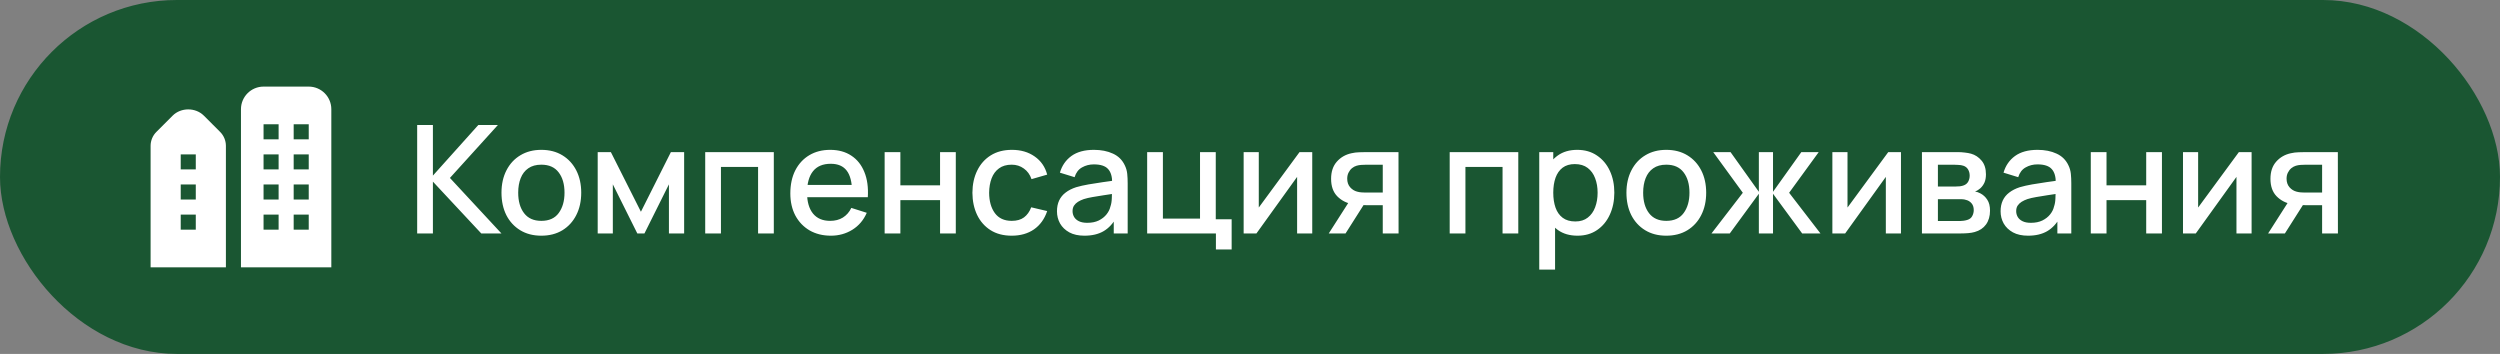
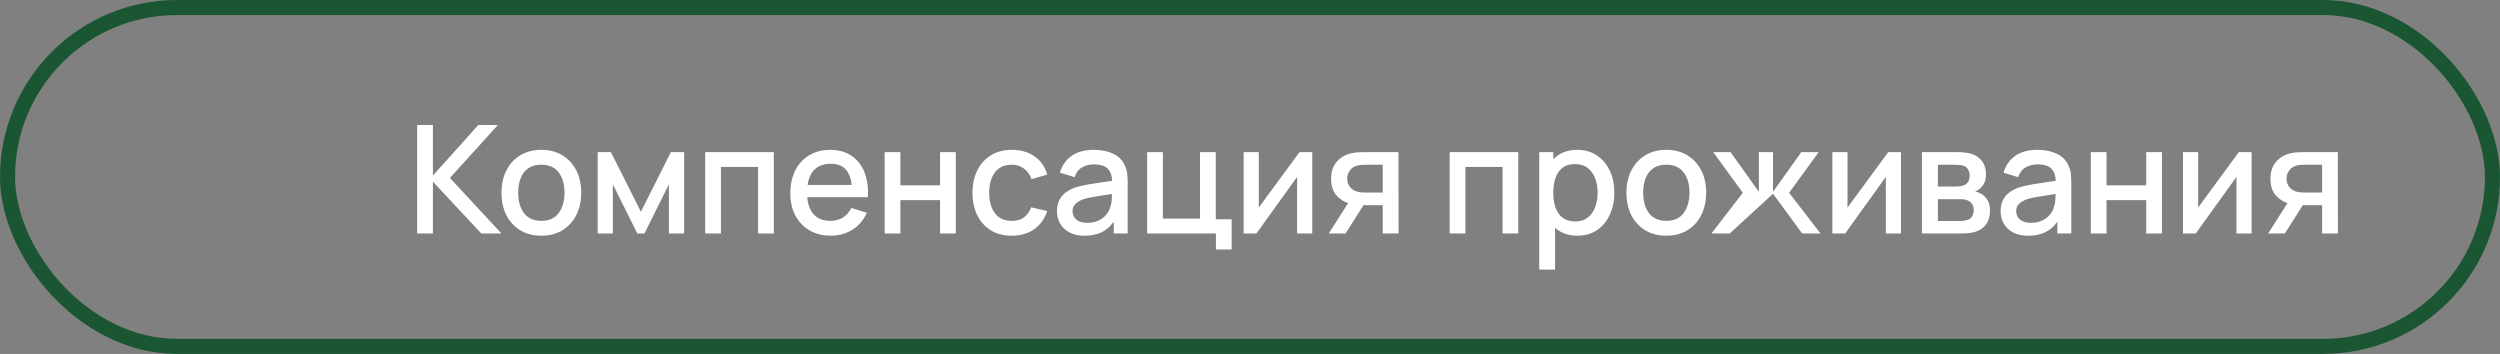
<svg xmlns="http://www.w3.org/2000/svg" width="332" height="47" viewBox="0 0 332 47" fill="none">
  <rect x="0" y="0" width="332" height="47" fill="#808080" stroke="none" />
-   <rect x="1" y="1" width="330" height="45" rx="22.5" fill="#1A5632" />
  <rect x="1" y="1" width="330" height="45" rx="22.5" stroke="#1A5632" stroke-width="2" />
-   <path d="M41 11.5H35C33.346 11.5 32 12.846 32 14.5V35.5H44V14.5C44 12.846 42.654 11.5 41 11.5ZM37 30.5H35V28.5H37V30.5ZM37 26.5H35V24.5H37V26.5ZM37 22.5H35V20.5H37V22.5ZM37 18.5H35V16.5H37V18.5ZM41 30.5H39V28.5H41V30.5ZM41 26.5H39V24.5H41V26.5ZM41 22.5H39V20.5H41V22.5ZM41 18.5H39V16.5H41V18.5ZM29.238 17.524L27.072 15.358C25.965 14.251 24.034 14.251 22.926 15.358L20.762 17.524C20.278 18.007 20 18.678 20 19.363V35.5H30V19.363C30 18.678 29.722 18.007 29.238 17.524ZM26 30.5H24V28.5H26V30.5ZM26 26.5H24V24.5H26V26.5ZM26 22.5H24V20.5H26V22.5Z" fill="white" />
-   <path d="M55.4 31V16.6H57.49V23.32L63.52 16.6H66.12L59.75 23.63L66.59 31H63.91L57.49 24.12V31H55.4ZM71.887 31.3C70.807 31.3 69.87 31.057 69.077 30.57C68.284 30.083 67.67 29.413 67.237 28.56C66.81 27.7 66.597 26.71 66.597 25.59C66.597 24.463 66.817 23.473 67.257 22.62C67.697 21.76 68.314 21.093 69.107 20.62C69.9 20.14 70.827 19.9 71.887 19.9C72.967 19.9 73.903 20.143 74.697 20.63C75.49 21.117 76.103 21.787 76.537 22.64C76.97 23.493 77.187 24.477 77.187 25.59C77.187 26.717 76.967 27.71 76.527 28.57C76.094 29.423 75.48 30.093 74.687 30.58C73.894 31.06 72.96 31.3 71.887 31.3ZM71.887 29.33C72.92 29.33 73.69 28.983 74.197 28.29C74.71 27.59 74.967 26.69 74.967 25.59C74.967 24.463 74.707 23.563 74.187 22.89C73.674 22.21 72.907 21.87 71.887 21.87C71.187 21.87 70.61 22.03 70.157 22.35C69.704 22.663 69.367 23.1 69.147 23.66C68.927 24.213 68.817 24.857 68.817 25.59C68.817 26.723 69.077 27.63 69.597 28.31C70.117 28.99 70.88 29.33 71.887 29.33ZM79.374 31V20.2H81.124L85.114 28.12L89.094 20.2H90.854V31H88.834V24.48L85.584 31H84.634L81.384 24.48V31H79.374ZM93.652 31V20.2H102.762V31H100.672V22.17H95.742V31H93.652ZM110.346 31.3C109.273 31.3 108.33 31.067 107.516 30.6C106.71 30.127 106.08 29.47 105.626 28.63C105.18 27.783 104.956 26.803 104.956 25.69C104.956 24.51 105.176 23.487 105.616 22.62C106.063 21.753 106.683 21.083 107.476 20.61C108.27 20.137 109.193 19.9 110.246 19.9C111.346 19.9 112.283 20.157 113.056 20.67C113.83 21.177 114.406 21.9 114.786 22.84C115.173 23.78 115.326 24.897 115.246 26.19H113.156V25.43C113.143 24.177 112.903 23.25 112.436 22.65C111.976 22.05 111.273 21.75 110.326 21.75C109.28 21.75 108.493 22.08 107.966 22.74C107.44 23.4 107.176 24.353 107.176 25.6C107.176 26.787 107.44 27.707 107.966 28.36C108.493 29.007 109.253 29.33 110.246 29.33C110.9 29.33 111.463 29.183 111.936 28.89C112.416 28.59 112.79 28.163 113.056 27.61L115.106 28.26C114.686 29.227 114.05 29.977 113.196 30.51C112.343 31.037 111.393 31.3 110.346 31.3ZM106.496 26.19V24.56H114.206V26.19H106.496ZM117.48 31V20.2H119.57V24.61H124.84V20.2H126.93V31H124.84V26.58H119.57V31H117.48ZM134.356 31.3C133.249 31.3 132.309 31.053 131.536 30.56C130.763 30.067 130.169 29.39 129.756 28.53C129.349 27.67 129.143 26.693 129.136 25.6C129.143 24.487 129.356 23.503 129.776 22.65C130.196 21.79 130.796 21.117 131.576 20.63C132.356 20.143 133.293 19.9 134.386 19.9C135.566 19.9 136.573 20.193 137.406 20.78C138.246 21.367 138.799 22.17 139.066 23.19L136.986 23.79C136.779 23.183 136.439 22.713 135.966 22.38C135.499 22.04 134.963 21.87 134.356 21.87C133.669 21.87 133.106 22.033 132.666 22.36C132.226 22.68 131.899 23.12 131.686 23.68C131.473 24.24 131.363 24.88 131.356 25.6C131.363 26.713 131.616 27.613 132.116 28.3C132.623 28.987 133.369 29.33 134.356 29.33C135.029 29.33 135.573 29.177 135.986 28.87C136.406 28.557 136.726 28.11 136.946 27.53L139.066 28.03C138.713 29.083 138.129 29.893 137.316 30.46C136.503 31.02 135.516 31.3 134.356 31.3ZM144.016 31.3C143.216 31.3 142.546 31.153 142.006 30.86C141.466 30.56 141.056 30.167 140.776 29.68C140.503 29.187 140.366 28.647 140.366 28.06C140.366 27.513 140.463 27.033 140.656 26.62C140.85 26.207 141.136 25.857 141.516 25.57C141.896 25.277 142.363 25.04 142.916 24.86C143.396 24.72 143.94 24.597 144.546 24.49C145.153 24.383 145.79 24.283 146.456 24.19C147.13 24.097 147.796 24.003 148.456 23.91L147.696 24.33C147.71 23.483 147.53 22.857 147.156 22.45C146.79 22.037 146.156 21.83 145.256 21.83C144.69 21.83 144.17 21.963 143.696 22.23C143.223 22.49 142.893 22.923 142.706 23.53L140.756 22.93C141.023 22.003 141.53 21.267 142.276 20.72C143.03 20.173 144.03 19.9 145.276 19.9C146.243 19.9 147.083 20.067 147.796 20.4C148.516 20.727 149.043 21.247 149.376 21.96C149.55 22.313 149.656 22.687 149.696 23.08C149.736 23.473 149.756 23.897 149.756 24.35V31H147.906V28.53L148.266 28.85C147.82 29.677 147.25 30.293 146.556 30.7C145.87 31.1 145.023 31.3 144.016 31.3ZM144.386 29.59C144.98 29.59 145.49 29.487 145.916 29.28C146.343 29.067 146.686 28.797 146.946 28.47C147.206 28.143 147.376 27.803 147.456 27.45C147.57 27.13 147.633 26.77 147.646 26.37C147.666 25.97 147.676 25.65 147.676 25.41L148.356 25.66C147.696 25.76 147.096 25.85 146.556 25.93C146.016 26.01 145.526 26.09 145.086 26.17C144.653 26.243 144.266 26.333 143.926 26.44C143.64 26.54 143.383 26.66 143.156 26.8C142.936 26.94 142.76 27.11 142.626 27.31C142.5 27.51 142.436 27.753 142.436 28.04C142.436 28.32 142.506 28.58 142.646 28.82C142.786 29.053 143 29.24 143.286 29.38C143.573 29.52 143.94 29.59 144.386 29.59ZM161.473 33.13V31H152.343V20.2H154.433V29.03H159.363V20.2H161.453V29.12H163.563V33.13H161.473ZM174.266 20.2V31H172.256V23.49L166.856 31H165.156V20.2H167.166V27.56L172.576 20.2H174.266ZM183.63 31V27.25H181.49C181.237 27.25 180.933 27.24 180.58 27.22C180.233 27.2 179.907 27.163 179.6 27.11C178.793 26.963 178.12 26.613 177.58 26.06C177.04 25.5 176.77 24.73 176.77 23.75C176.77 22.803 177.023 22.043 177.53 21.47C178.043 20.89 178.693 20.517 179.48 20.35C179.82 20.27 180.167 20.227 180.52 20.22C180.88 20.207 181.183 20.2 181.43 20.2H185.72L185.73 31H183.63ZM176.46 31L179.19 26.73H181.4L178.69 31H176.46ZM181.31 25.57H183.63V21.88H181.31C181.163 21.88 180.983 21.887 180.77 21.9C180.557 21.913 180.35 21.95 180.15 22.01C179.943 22.07 179.743 22.177 179.55 22.33C179.363 22.483 179.21 22.68 179.09 22.92C178.97 23.153 178.91 23.423 178.91 23.73C178.91 24.19 179.04 24.57 179.3 24.87C179.56 25.163 179.87 25.357 180.23 25.45C180.423 25.503 180.617 25.537 180.81 25.55C181.003 25.563 181.17 25.57 181.31 25.57ZM192.519 31V20.2H201.629V31H199.539V22.17H194.609V31H192.519ZM209.493 31.3C208.46 31.3 207.593 31.05 206.893 30.55C206.193 30.043 205.663 29.36 205.303 28.5C204.943 27.64 204.763 26.67 204.763 25.59C204.763 24.51 204.94 23.54 205.293 22.68C205.653 21.82 206.18 21.143 206.873 20.65C207.573 20.15 208.433 19.9 209.453 19.9C210.467 19.9 211.34 20.15 212.073 20.65C212.813 21.143 213.383 21.82 213.783 22.68C214.183 23.533 214.383 24.503 214.383 25.59C214.383 26.67 214.183 27.643 213.783 28.51C213.39 29.37 212.827 30.05 212.093 30.55C211.367 31.05 210.5 31.3 209.493 31.3ZM204.413 35.8V20.2H206.273V27.97H206.513V35.8H204.413ZM209.203 29.41C209.87 29.41 210.42 29.24 210.853 28.9C211.293 28.56 211.62 28.103 211.833 27.53C212.053 26.95 212.163 26.303 212.163 25.59C212.163 24.883 212.053 24.243 211.833 23.67C211.62 23.097 211.29 22.64 210.843 22.3C210.397 21.96 209.827 21.79 209.133 21.79C208.48 21.79 207.94 21.95 207.513 22.27C207.093 22.59 206.78 23.037 206.573 23.61C206.373 24.183 206.273 24.843 206.273 25.59C206.273 26.337 206.373 26.997 206.573 27.57C206.773 28.143 207.09 28.593 207.523 28.92C207.957 29.247 208.517 29.41 209.203 29.41ZM221.281 31.3C220.201 31.3 219.265 31.057 218.471 30.57C217.678 30.083 217.065 29.413 216.631 28.56C216.205 27.7 215.991 26.71 215.991 25.59C215.991 24.463 216.211 23.473 216.651 22.62C217.091 21.76 217.708 21.093 218.501 20.62C219.295 20.14 220.221 19.9 221.281 19.9C222.361 19.9 223.298 20.143 224.091 20.63C224.885 21.117 225.498 21.787 225.931 22.64C226.365 23.493 226.581 24.477 226.581 25.59C226.581 26.717 226.361 27.71 225.921 28.57C225.488 29.423 224.875 30.093 224.081 30.58C223.288 31.06 222.355 31.3 221.281 31.3ZM221.281 29.33C222.315 29.33 223.085 28.983 223.591 28.29C224.105 27.59 224.361 26.69 224.361 25.59C224.361 24.463 224.101 23.563 223.581 22.89C223.068 22.21 222.301 21.87 221.281 21.87C220.581 21.87 220.005 22.03 219.551 22.35C219.098 22.663 218.761 23.1 218.541 23.66C218.321 24.213 218.211 24.857 218.211 25.59C218.211 26.723 218.471 27.63 218.991 28.31C219.511 28.99 220.275 29.33 221.281 29.33ZM227.286 31L231.446 25.6L227.516 20.2H229.816L233.576 25.47V20.2H235.456V25.47L239.216 20.2H241.526L237.596 25.6L241.756 31H239.326L235.456 25.73V31H233.576V25.73L229.716 31H227.286ZM252.449 20.2V31H250.439V23.49L245.039 31H243.339V20.2H245.349V27.56L250.759 20.2H252.449ZM255.234 31V20.2H259.984C260.297 20.2 260.61 20.22 260.924 20.26C261.237 20.293 261.514 20.343 261.754 20.41C262.3 20.563 262.767 20.87 263.154 21.33C263.54 21.783 263.734 22.39 263.734 23.15C263.734 23.583 263.667 23.95 263.534 24.25C263.4 24.543 263.217 24.797 262.984 25.01C262.877 25.103 262.764 25.187 262.644 25.26C262.524 25.333 262.404 25.39 262.284 25.43C262.53 25.47 262.774 25.557 263.014 25.69C263.38 25.883 263.68 26.163 263.914 26.53C264.154 26.89 264.274 27.373 264.274 27.98C264.274 28.707 264.097 29.317 263.744 29.81C263.39 30.297 262.89 30.63 262.244 30.81C261.99 30.883 261.704 30.933 261.384 30.96C261.07 30.987 260.757 31 260.444 31H255.234ZM257.354 29.35H260.314C260.454 29.35 260.614 29.337 260.794 29.31C260.974 29.283 261.134 29.247 261.274 29.2C261.574 29.107 261.787 28.937 261.914 28.69C262.047 28.443 262.114 28.18 262.114 27.9C262.114 27.52 262.014 27.217 261.814 26.99C261.614 26.757 261.36 26.607 261.054 26.54C260.92 26.493 260.774 26.467 260.614 26.46C260.454 26.453 260.317 26.45 260.204 26.45H257.354V29.35ZM257.354 24.77H259.694C259.887 24.77 260.084 24.76 260.284 24.74C260.484 24.713 260.657 24.67 260.804 24.61C261.064 24.51 261.257 24.343 261.384 24.11C261.51 23.87 261.574 23.61 261.574 23.33C261.574 23.023 261.504 22.75 261.364 22.51C261.224 22.27 261.014 22.103 260.734 22.01C260.54 21.943 260.317 21.907 260.064 21.9C259.817 21.887 259.66 21.88 259.594 21.88H257.354V24.77ZM269.329 31.3C268.529 31.3 267.859 31.153 267.319 30.86C266.779 30.56 266.369 30.167 266.089 29.68C265.816 29.187 265.679 28.647 265.679 28.06C265.679 27.513 265.776 27.033 265.969 26.62C266.162 26.207 266.449 25.857 266.829 25.57C267.209 25.277 267.676 25.04 268.229 24.86C268.709 24.72 269.252 24.597 269.859 24.49C270.466 24.383 271.102 24.283 271.769 24.19C272.442 24.097 273.109 24.003 273.769 23.91L273.009 24.33C273.022 23.483 272.842 22.857 272.469 22.45C272.102 22.037 271.469 21.83 270.569 21.83C270.002 21.83 269.482 21.963 269.009 22.23C268.536 22.49 268.206 22.923 268.019 23.53L266.069 22.93C266.336 22.003 266.842 21.267 267.589 20.72C268.342 20.173 269.342 19.9 270.589 19.9C271.556 19.9 272.396 20.067 273.109 20.4C273.829 20.727 274.356 21.247 274.689 21.96C274.862 22.313 274.969 22.687 275.009 23.08C275.049 23.473 275.069 23.897 275.069 24.35V31H273.219V28.53L273.579 28.85C273.132 29.677 272.562 30.293 271.869 30.7C271.182 31.1 270.336 31.3 269.329 31.3ZM269.699 29.59C270.292 29.59 270.802 29.487 271.229 29.28C271.656 29.067 271.999 28.797 272.259 28.47C272.519 28.143 272.689 27.803 272.769 27.45C272.882 27.13 272.946 26.77 272.959 26.37C272.979 25.97 272.989 25.65 272.989 25.41L273.669 25.66C273.009 25.76 272.409 25.85 271.869 25.93C271.329 26.01 270.839 26.09 270.399 26.17C269.966 26.243 269.579 26.333 269.239 26.44C268.952 26.54 268.696 26.66 268.469 26.8C268.249 26.94 268.072 27.11 267.939 27.31C267.812 27.51 267.749 27.753 267.749 28.04C267.749 28.32 267.819 28.58 267.959 28.82C268.099 29.053 268.312 29.24 268.599 29.38C268.886 29.52 269.252 29.59 269.699 29.59ZM277.656 31V20.2H279.746V24.61H285.016V20.2H287.106V31H285.016V26.58H279.746V31H277.656ZM299.012 20.2V31H297.002V23.49L291.602 31H289.902V20.2H291.912V27.56L297.322 20.2H299.012ZM308.376 31V27.25H306.236C305.983 27.25 305.68 27.24 305.326 27.22C304.98 27.2 304.653 27.163 304.346 27.11C303.54 26.963 302.866 26.613 302.326 26.06C301.786 25.5 301.516 24.73 301.516 23.75C301.516 22.803 301.77 22.043 302.276 21.47C302.79 20.89 303.44 20.517 304.226 20.35C304.566 20.27 304.913 20.227 305.266 20.22C305.626 20.207 305.93 20.2 306.176 20.2H310.466L310.476 31H308.376ZM301.206 31L303.936 26.73H306.146L303.436 31H301.206ZM306.056 25.57H308.376V21.88H306.056C305.91 21.88 305.73 21.887 305.516 21.9C305.303 21.913 305.096 21.95 304.896 22.01C304.69 22.07 304.49 22.177 304.296 22.33C304.11 22.483 303.956 22.68 303.836 22.92C303.716 23.153 303.656 23.423 303.656 23.73C303.656 24.19 303.786 24.57 304.046 24.87C304.306 25.163 304.616 25.357 304.976 25.45C305.17 25.503 305.363 25.537 305.556 25.55C305.75 25.563 305.916 25.57 306.056 25.57Z" fill="white" />
+   <path d="M55.4 31V16.6H57.49V23.32L63.52 16.6H66.12L59.75 23.63L66.59 31H63.91L57.49 24.12V31H55.4ZM71.887 31.3C70.807 31.3 69.87 31.057 69.077 30.57C68.284 30.083 67.67 29.413 67.237 28.56C66.81 27.7 66.597 26.71 66.597 25.59C66.597 24.463 66.817 23.473 67.257 22.62C67.697 21.76 68.314 21.093 69.107 20.62C69.9 20.14 70.827 19.9 71.887 19.9C72.967 19.9 73.903 20.143 74.697 20.63C75.49 21.117 76.103 21.787 76.537 22.64C76.97 23.493 77.187 24.477 77.187 25.59C77.187 26.717 76.967 27.71 76.527 28.57C76.094 29.423 75.48 30.093 74.687 30.58C73.894 31.06 72.96 31.3 71.887 31.3ZM71.887 29.33C72.92 29.33 73.69 28.983 74.197 28.29C74.71 27.59 74.967 26.69 74.967 25.59C74.967 24.463 74.707 23.563 74.187 22.89C73.674 22.21 72.907 21.87 71.887 21.87C71.187 21.87 70.61 22.03 70.157 22.35C69.704 22.663 69.367 23.1 69.147 23.66C68.927 24.213 68.817 24.857 68.817 25.59C68.817 26.723 69.077 27.63 69.597 28.31C70.117 28.99 70.88 29.33 71.887 29.33ZM79.374 31V20.2H81.124L85.114 28.12L89.094 20.2H90.854V31H88.834V24.48L85.584 31H84.634L81.384 24.48V31H79.374ZM93.652 31V20.2H102.762V31H100.672V22.17H95.742V31H93.652ZM110.346 31.3C109.273 31.3 108.33 31.067 107.516 30.6C106.71 30.127 106.08 29.47 105.626 28.63C105.18 27.783 104.956 26.803 104.956 25.69C104.956 24.51 105.176 23.487 105.616 22.62C106.063 21.753 106.683 21.083 107.476 20.61C108.27 20.137 109.193 19.9 110.246 19.9C111.346 19.9 112.283 20.157 113.056 20.67C113.83 21.177 114.406 21.9 114.786 22.84C115.173 23.78 115.326 24.897 115.246 26.19H113.156V25.43C113.143 24.177 112.903 23.25 112.436 22.65C111.976 22.05 111.273 21.75 110.326 21.75C109.28 21.75 108.493 22.08 107.966 22.74C107.44 23.4 107.176 24.353 107.176 25.6C107.176 26.787 107.44 27.707 107.966 28.36C108.493 29.007 109.253 29.33 110.246 29.33C110.9 29.33 111.463 29.183 111.936 28.89C112.416 28.59 112.79 28.163 113.056 27.61L115.106 28.26C114.686 29.227 114.05 29.977 113.196 30.51C112.343 31.037 111.393 31.3 110.346 31.3ZM106.496 26.19V24.56H114.206V26.19H106.496ZM117.48 31V20.2H119.57V24.61H124.84V20.2H126.93V31H124.84V26.58H119.57V31H117.48ZM134.356 31.3C133.249 31.3 132.309 31.053 131.536 30.56C130.763 30.067 130.169 29.39 129.756 28.53C129.349 27.67 129.143 26.693 129.136 25.6C129.143 24.487 129.356 23.503 129.776 22.65C130.196 21.79 130.796 21.117 131.576 20.63C132.356 20.143 133.293 19.9 134.386 19.9C135.566 19.9 136.573 20.193 137.406 20.78C138.246 21.367 138.799 22.17 139.066 23.19L136.986 23.79C136.779 23.183 136.439 22.713 135.966 22.38C135.499 22.04 134.963 21.87 134.356 21.87C133.669 21.87 133.106 22.033 132.666 22.36C132.226 22.68 131.899 23.12 131.686 23.68C131.473 24.24 131.363 24.88 131.356 25.6C131.363 26.713 131.616 27.613 132.116 28.3C132.623 28.987 133.369 29.33 134.356 29.33C135.029 29.33 135.573 29.177 135.986 28.87C136.406 28.557 136.726 28.11 136.946 27.53L139.066 28.03C138.713 29.083 138.129 29.893 137.316 30.46C136.503 31.02 135.516 31.3 134.356 31.3ZM144.016 31.3C143.216 31.3 142.546 31.153 142.006 30.86C141.466 30.56 141.056 30.167 140.776 29.68C140.503 29.187 140.366 28.647 140.366 28.06C140.366 27.513 140.463 27.033 140.656 26.62C140.85 26.207 141.136 25.857 141.516 25.57C141.896 25.277 142.363 25.04 142.916 24.86C143.396 24.72 143.94 24.597 144.546 24.49C145.153 24.383 145.79 24.283 146.456 24.19C147.13 24.097 147.796 24.003 148.456 23.91L147.696 24.33C147.71 23.483 147.53 22.857 147.156 22.45C146.79 22.037 146.156 21.83 145.256 21.83C144.69 21.83 144.17 21.963 143.696 22.23C143.223 22.49 142.893 22.923 142.706 23.53L140.756 22.93C141.023 22.003 141.53 21.267 142.276 20.72C143.03 20.173 144.03 19.9 145.276 19.9C146.243 19.9 147.083 20.067 147.796 20.4C148.516 20.727 149.043 21.247 149.376 21.96C149.55 22.313 149.656 22.687 149.696 23.08C149.736 23.473 149.756 23.897 149.756 24.35V31H147.906V28.53L148.266 28.85C147.82 29.677 147.25 30.293 146.556 30.7C145.87 31.1 145.023 31.3 144.016 31.3ZM144.386 29.59C144.98 29.59 145.49 29.487 145.916 29.28C146.343 29.067 146.686 28.797 146.946 28.47C147.206 28.143 147.376 27.803 147.456 27.45C147.57 27.13 147.633 26.77 147.646 26.37C147.666 25.97 147.676 25.65 147.676 25.41L148.356 25.66C147.696 25.76 147.096 25.85 146.556 25.93C146.016 26.01 145.526 26.09 145.086 26.17C144.653 26.243 144.266 26.333 143.926 26.44C143.64 26.54 143.383 26.66 143.156 26.8C142.936 26.94 142.76 27.11 142.626 27.31C142.5 27.51 142.436 27.753 142.436 28.04C142.436 28.32 142.506 28.58 142.646 28.82C142.786 29.053 143 29.24 143.286 29.38C143.573 29.52 143.94 29.59 144.386 29.59ZM161.473 33.13V31H152.343V20.2H154.433V29.03H159.363V20.2H161.453V29.12H163.563V33.13H161.473ZM174.266 20.2V31H172.256V23.49L166.856 31H165.156V20.2H167.166V27.56L172.576 20.2H174.266ZM183.63 31V27.25H181.49C181.237 27.25 180.933 27.24 180.58 27.22C180.233 27.2 179.907 27.163 179.6 27.11C178.793 26.963 178.12 26.613 177.58 26.06C177.04 25.5 176.77 24.73 176.77 23.75C176.77 22.803 177.023 22.043 177.53 21.47C178.043 20.89 178.693 20.517 179.48 20.35C179.82 20.27 180.167 20.227 180.52 20.22C180.88 20.207 181.183 20.2 181.43 20.2H185.72L185.73 31H183.63ZM176.46 31L179.19 26.73H181.4L178.69 31H176.46ZM181.31 25.57H183.63V21.88H181.31C181.163 21.88 180.983 21.887 180.77 21.9C180.557 21.913 180.35 21.95 180.15 22.01C179.943 22.07 179.743 22.177 179.55 22.33C179.363 22.483 179.21 22.68 179.09 22.92C178.97 23.153 178.91 23.423 178.91 23.73C178.91 24.19 179.04 24.57 179.3 24.87C179.56 25.163 179.87 25.357 180.23 25.45C180.423 25.503 180.617 25.537 180.81 25.55C181.003 25.563 181.17 25.57 181.31 25.57ZM192.519 31V20.2H201.629V31H199.539V22.17H194.609V31H192.519ZM209.493 31.3C208.46 31.3 207.593 31.05 206.893 30.55C206.193 30.043 205.663 29.36 205.303 28.5C204.943 27.64 204.763 26.67 204.763 25.59C204.763 24.51 204.94 23.54 205.293 22.68C205.653 21.82 206.18 21.143 206.873 20.65C207.573 20.15 208.433 19.9 209.453 19.9C210.467 19.9 211.34 20.15 212.073 20.65C212.813 21.143 213.383 21.82 213.783 22.68C214.183 23.533 214.383 24.503 214.383 25.59C214.383 26.67 214.183 27.643 213.783 28.51C213.39 29.37 212.827 30.05 212.093 30.55C211.367 31.05 210.5 31.3 209.493 31.3ZM204.413 35.8V20.2H206.273V27.97H206.513V35.8H204.413ZM209.203 29.41C209.87 29.41 210.42 29.24 210.853 28.9C211.293 28.56 211.62 28.103 211.833 27.53C212.053 26.95 212.163 26.303 212.163 25.59C212.163 24.883 212.053 24.243 211.833 23.67C211.62 23.097 211.29 22.64 210.843 22.3C210.397 21.96 209.827 21.79 209.133 21.79C208.48 21.79 207.94 21.95 207.513 22.27C207.093 22.59 206.78 23.037 206.573 23.61C206.373 24.183 206.273 24.843 206.273 25.59C206.273 26.337 206.373 26.997 206.573 27.57C206.773 28.143 207.09 28.593 207.523 28.92C207.957 29.247 208.517 29.41 209.203 29.41ZM221.281 31.3C220.201 31.3 219.265 31.057 218.471 30.57C217.678 30.083 217.065 29.413 216.631 28.56C216.205 27.7 215.991 26.71 215.991 25.59C215.991 24.463 216.211 23.473 216.651 22.62C217.091 21.76 217.708 21.093 218.501 20.62C219.295 20.14 220.221 19.9 221.281 19.9C222.361 19.9 223.298 20.143 224.091 20.63C224.885 21.117 225.498 21.787 225.931 22.64C226.365 23.493 226.581 24.477 226.581 25.59C226.581 26.717 226.361 27.71 225.921 28.57C225.488 29.423 224.875 30.093 224.081 30.58C223.288 31.06 222.355 31.3 221.281 31.3ZM221.281 29.33C222.315 29.33 223.085 28.983 223.591 28.29C224.105 27.59 224.361 26.69 224.361 25.59C224.361 24.463 224.101 23.563 223.581 22.89C223.068 22.21 222.301 21.87 221.281 21.87C220.581 21.87 220.005 22.03 219.551 22.35C219.098 22.663 218.761 23.1 218.541 23.66C218.321 24.213 218.211 24.857 218.211 25.59C218.211 26.723 218.471 27.63 218.991 28.31C219.511 28.99 220.275 29.33 221.281 29.33ZM227.286 31L231.446 25.6L227.516 20.2H229.816L233.576 25.47V20.2H235.456V25.47L239.216 20.2H241.526L237.596 25.6L241.756 31H239.326L235.456 25.73V31V25.73L229.716 31H227.286ZM252.449 20.2V31H250.439V23.49L245.039 31H243.339V20.2H245.349V27.56L250.759 20.2H252.449ZM255.234 31V20.2H259.984C260.297 20.2 260.61 20.22 260.924 20.26C261.237 20.293 261.514 20.343 261.754 20.41C262.3 20.563 262.767 20.87 263.154 21.33C263.54 21.783 263.734 22.39 263.734 23.15C263.734 23.583 263.667 23.95 263.534 24.25C263.4 24.543 263.217 24.797 262.984 25.01C262.877 25.103 262.764 25.187 262.644 25.26C262.524 25.333 262.404 25.39 262.284 25.43C262.53 25.47 262.774 25.557 263.014 25.69C263.38 25.883 263.68 26.163 263.914 26.53C264.154 26.89 264.274 27.373 264.274 27.98C264.274 28.707 264.097 29.317 263.744 29.81C263.39 30.297 262.89 30.63 262.244 30.81C261.99 30.883 261.704 30.933 261.384 30.96C261.07 30.987 260.757 31 260.444 31H255.234ZM257.354 29.35H260.314C260.454 29.35 260.614 29.337 260.794 29.31C260.974 29.283 261.134 29.247 261.274 29.2C261.574 29.107 261.787 28.937 261.914 28.69C262.047 28.443 262.114 28.18 262.114 27.9C262.114 27.52 262.014 27.217 261.814 26.99C261.614 26.757 261.36 26.607 261.054 26.54C260.92 26.493 260.774 26.467 260.614 26.46C260.454 26.453 260.317 26.45 260.204 26.45H257.354V29.35ZM257.354 24.77H259.694C259.887 24.77 260.084 24.76 260.284 24.74C260.484 24.713 260.657 24.67 260.804 24.61C261.064 24.51 261.257 24.343 261.384 24.11C261.51 23.87 261.574 23.61 261.574 23.33C261.574 23.023 261.504 22.75 261.364 22.51C261.224 22.27 261.014 22.103 260.734 22.01C260.54 21.943 260.317 21.907 260.064 21.9C259.817 21.887 259.66 21.88 259.594 21.88H257.354V24.77ZM269.329 31.3C268.529 31.3 267.859 31.153 267.319 30.86C266.779 30.56 266.369 30.167 266.089 29.68C265.816 29.187 265.679 28.647 265.679 28.06C265.679 27.513 265.776 27.033 265.969 26.62C266.162 26.207 266.449 25.857 266.829 25.57C267.209 25.277 267.676 25.04 268.229 24.86C268.709 24.72 269.252 24.597 269.859 24.49C270.466 24.383 271.102 24.283 271.769 24.19C272.442 24.097 273.109 24.003 273.769 23.91L273.009 24.33C273.022 23.483 272.842 22.857 272.469 22.45C272.102 22.037 271.469 21.83 270.569 21.83C270.002 21.83 269.482 21.963 269.009 22.23C268.536 22.49 268.206 22.923 268.019 23.53L266.069 22.93C266.336 22.003 266.842 21.267 267.589 20.72C268.342 20.173 269.342 19.9 270.589 19.9C271.556 19.9 272.396 20.067 273.109 20.4C273.829 20.727 274.356 21.247 274.689 21.96C274.862 22.313 274.969 22.687 275.009 23.08C275.049 23.473 275.069 23.897 275.069 24.35V31H273.219V28.53L273.579 28.85C273.132 29.677 272.562 30.293 271.869 30.7C271.182 31.1 270.336 31.3 269.329 31.3ZM269.699 29.59C270.292 29.59 270.802 29.487 271.229 29.28C271.656 29.067 271.999 28.797 272.259 28.47C272.519 28.143 272.689 27.803 272.769 27.45C272.882 27.13 272.946 26.77 272.959 26.37C272.979 25.97 272.989 25.65 272.989 25.41L273.669 25.66C273.009 25.76 272.409 25.85 271.869 25.93C271.329 26.01 270.839 26.09 270.399 26.17C269.966 26.243 269.579 26.333 269.239 26.44C268.952 26.54 268.696 26.66 268.469 26.8C268.249 26.94 268.072 27.11 267.939 27.31C267.812 27.51 267.749 27.753 267.749 28.04C267.749 28.32 267.819 28.58 267.959 28.82C268.099 29.053 268.312 29.24 268.599 29.38C268.886 29.52 269.252 29.59 269.699 29.59ZM277.656 31V20.2H279.746V24.61H285.016V20.2H287.106V31H285.016V26.58H279.746V31H277.656ZM299.012 20.2V31H297.002V23.49L291.602 31H289.902V20.2H291.912V27.56L297.322 20.2H299.012ZM308.376 31V27.25H306.236C305.983 27.25 305.68 27.24 305.326 27.22C304.98 27.2 304.653 27.163 304.346 27.11C303.54 26.963 302.866 26.613 302.326 26.06C301.786 25.5 301.516 24.73 301.516 23.75C301.516 22.803 301.77 22.043 302.276 21.47C302.79 20.89 303.44 20.517 304.226 20.35C304.566 20.27 304.913 20.227 305.266 20.22C305.626 20.207 305.93 20.2 306.176 20.2H310.466L310.476 31H308.376ZM301.206 31L303.936 26.73H306.146L303.436 31H301.206ZM306.056 25.57H308.376V21.88H306.056C305.91 21.88 305.73 21.887 305.516 21.9C305.303 21.913 305.096 21.95 304.896 22.01C304.69 22.07 304.49 22.177 304.296 22.33C304.11 22.483 303.956 22.68 303.836 22.92C303.716 23.153 303.656 23.423 303.656 23.73C303.656 24.19 303.786 24.57 304.046 24.87C304.306 25.163 304.616 25.357 304.976 25.45C305.17 25.503 305.363 25.537 305.556 25.55C305.75 25.563 305.916 25.57 306.056 25.57Z" fill="white" />
</svg>